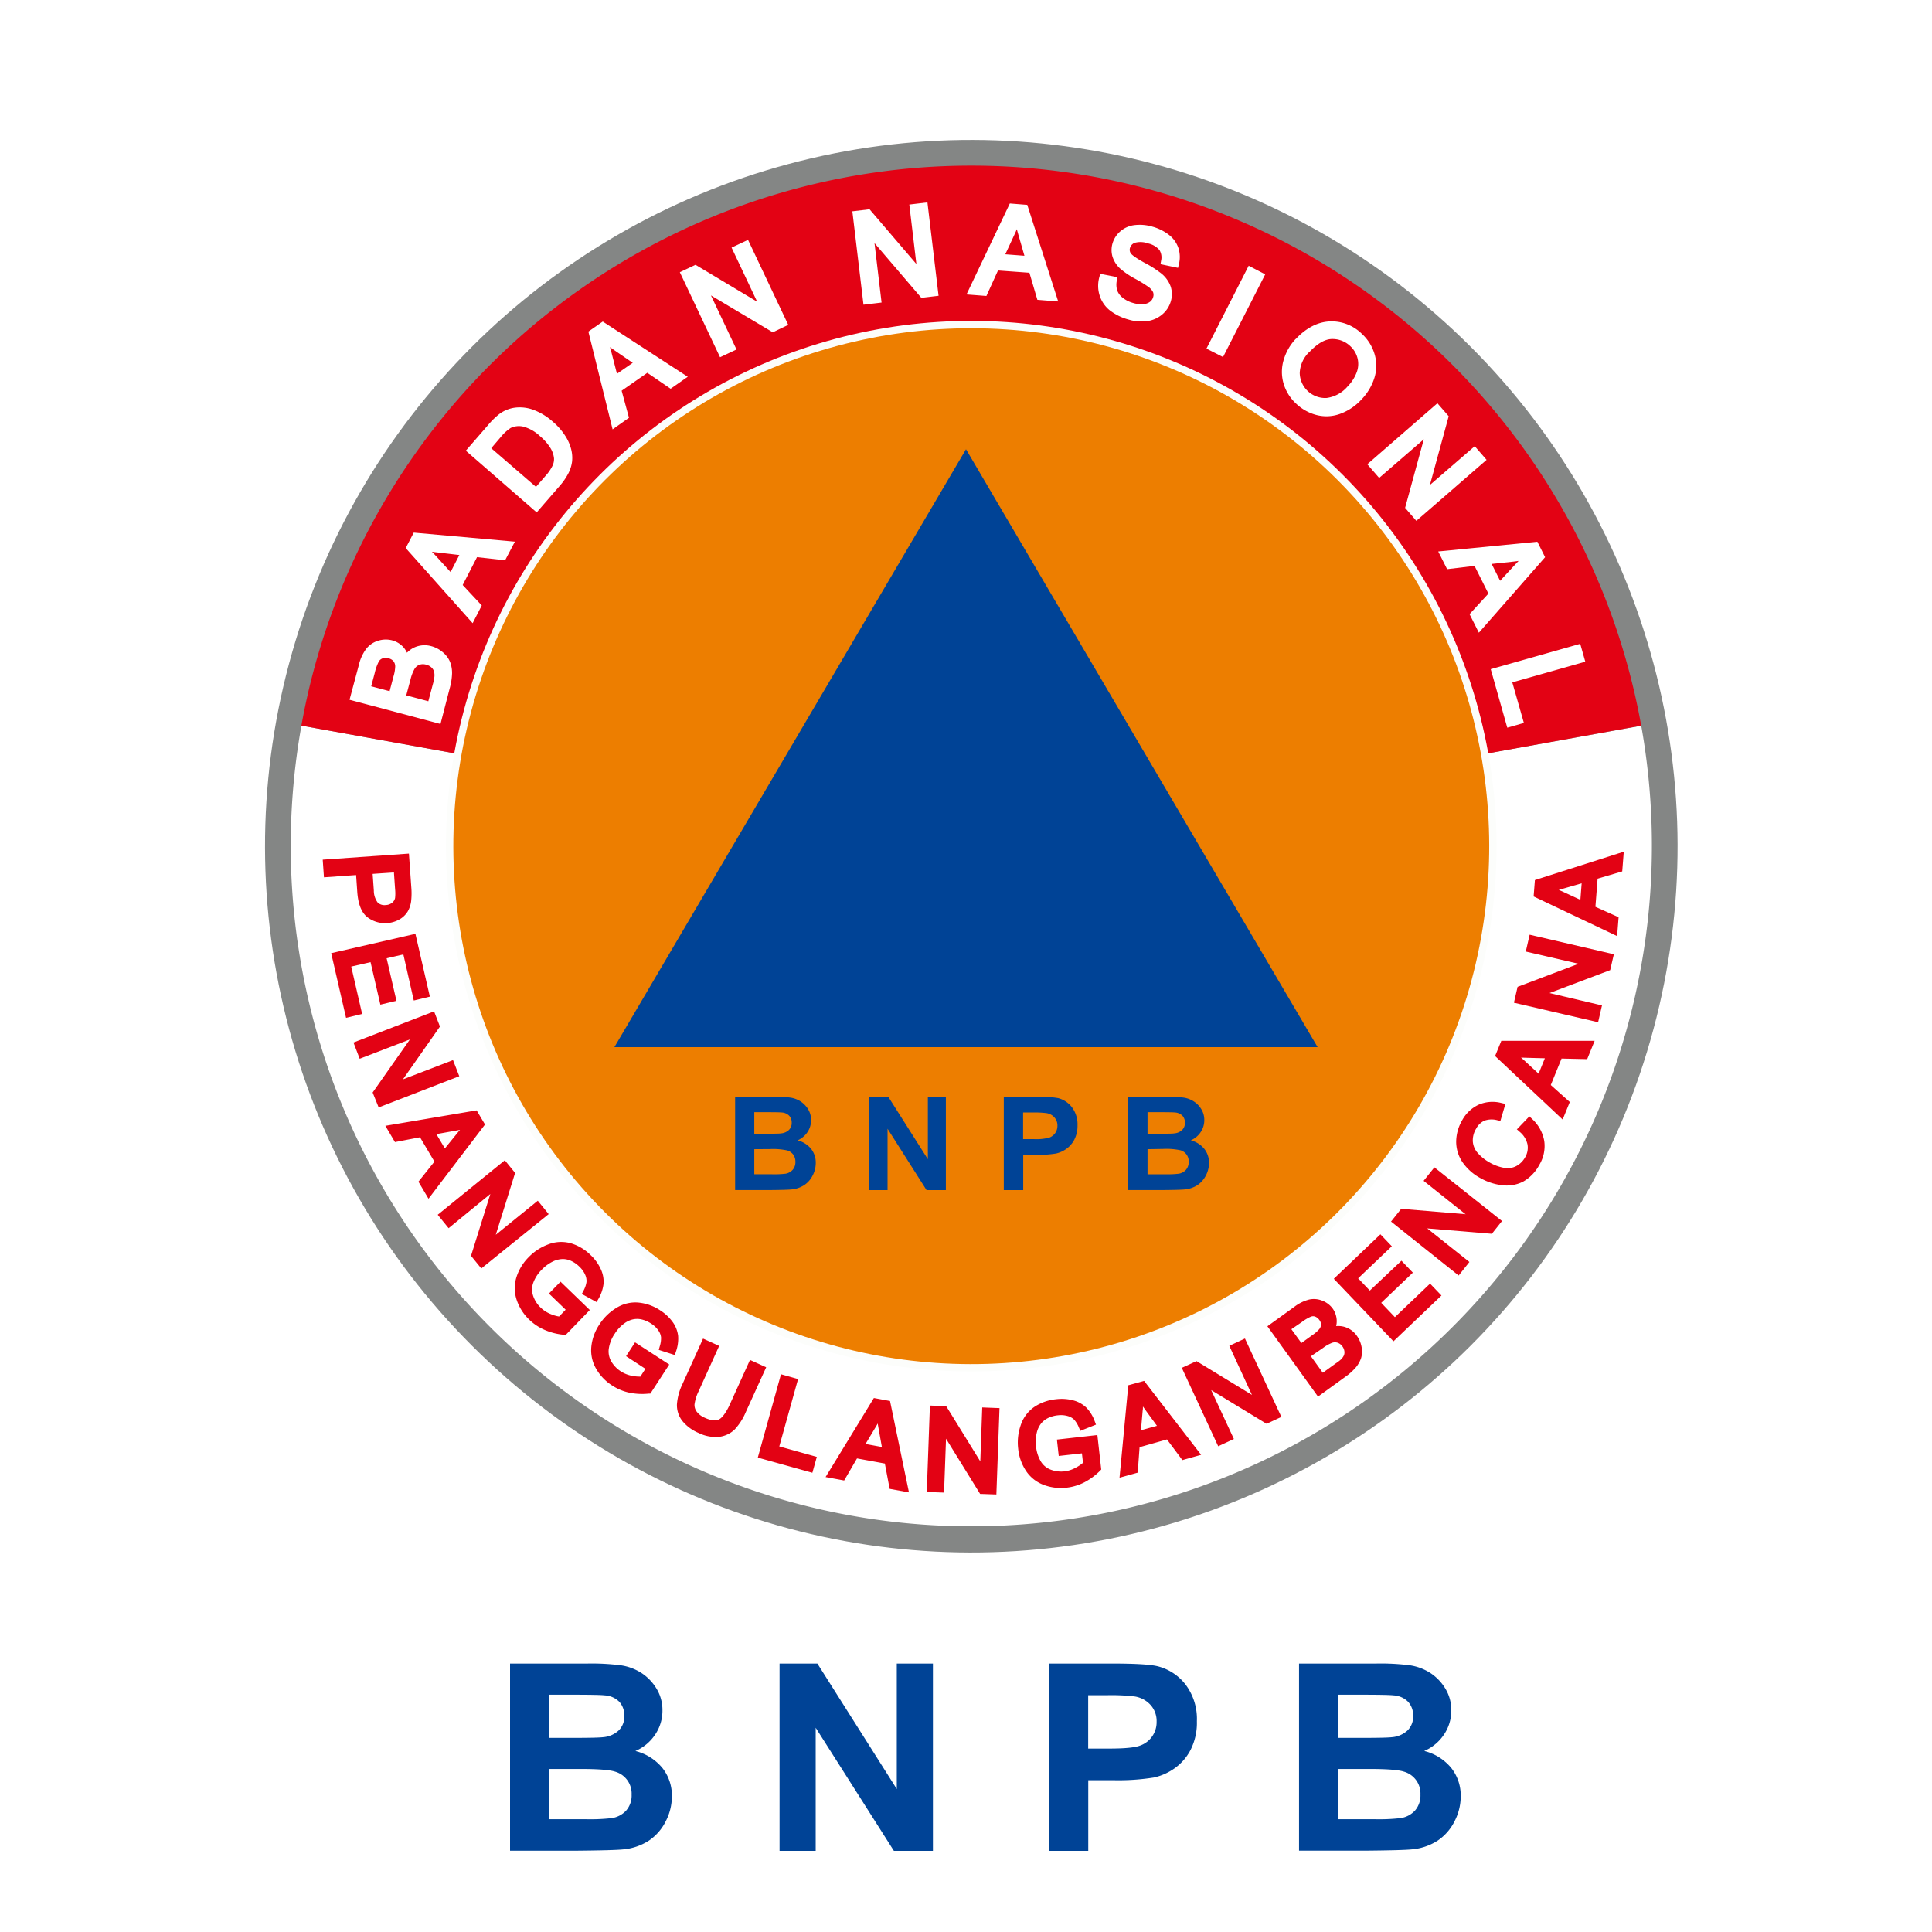
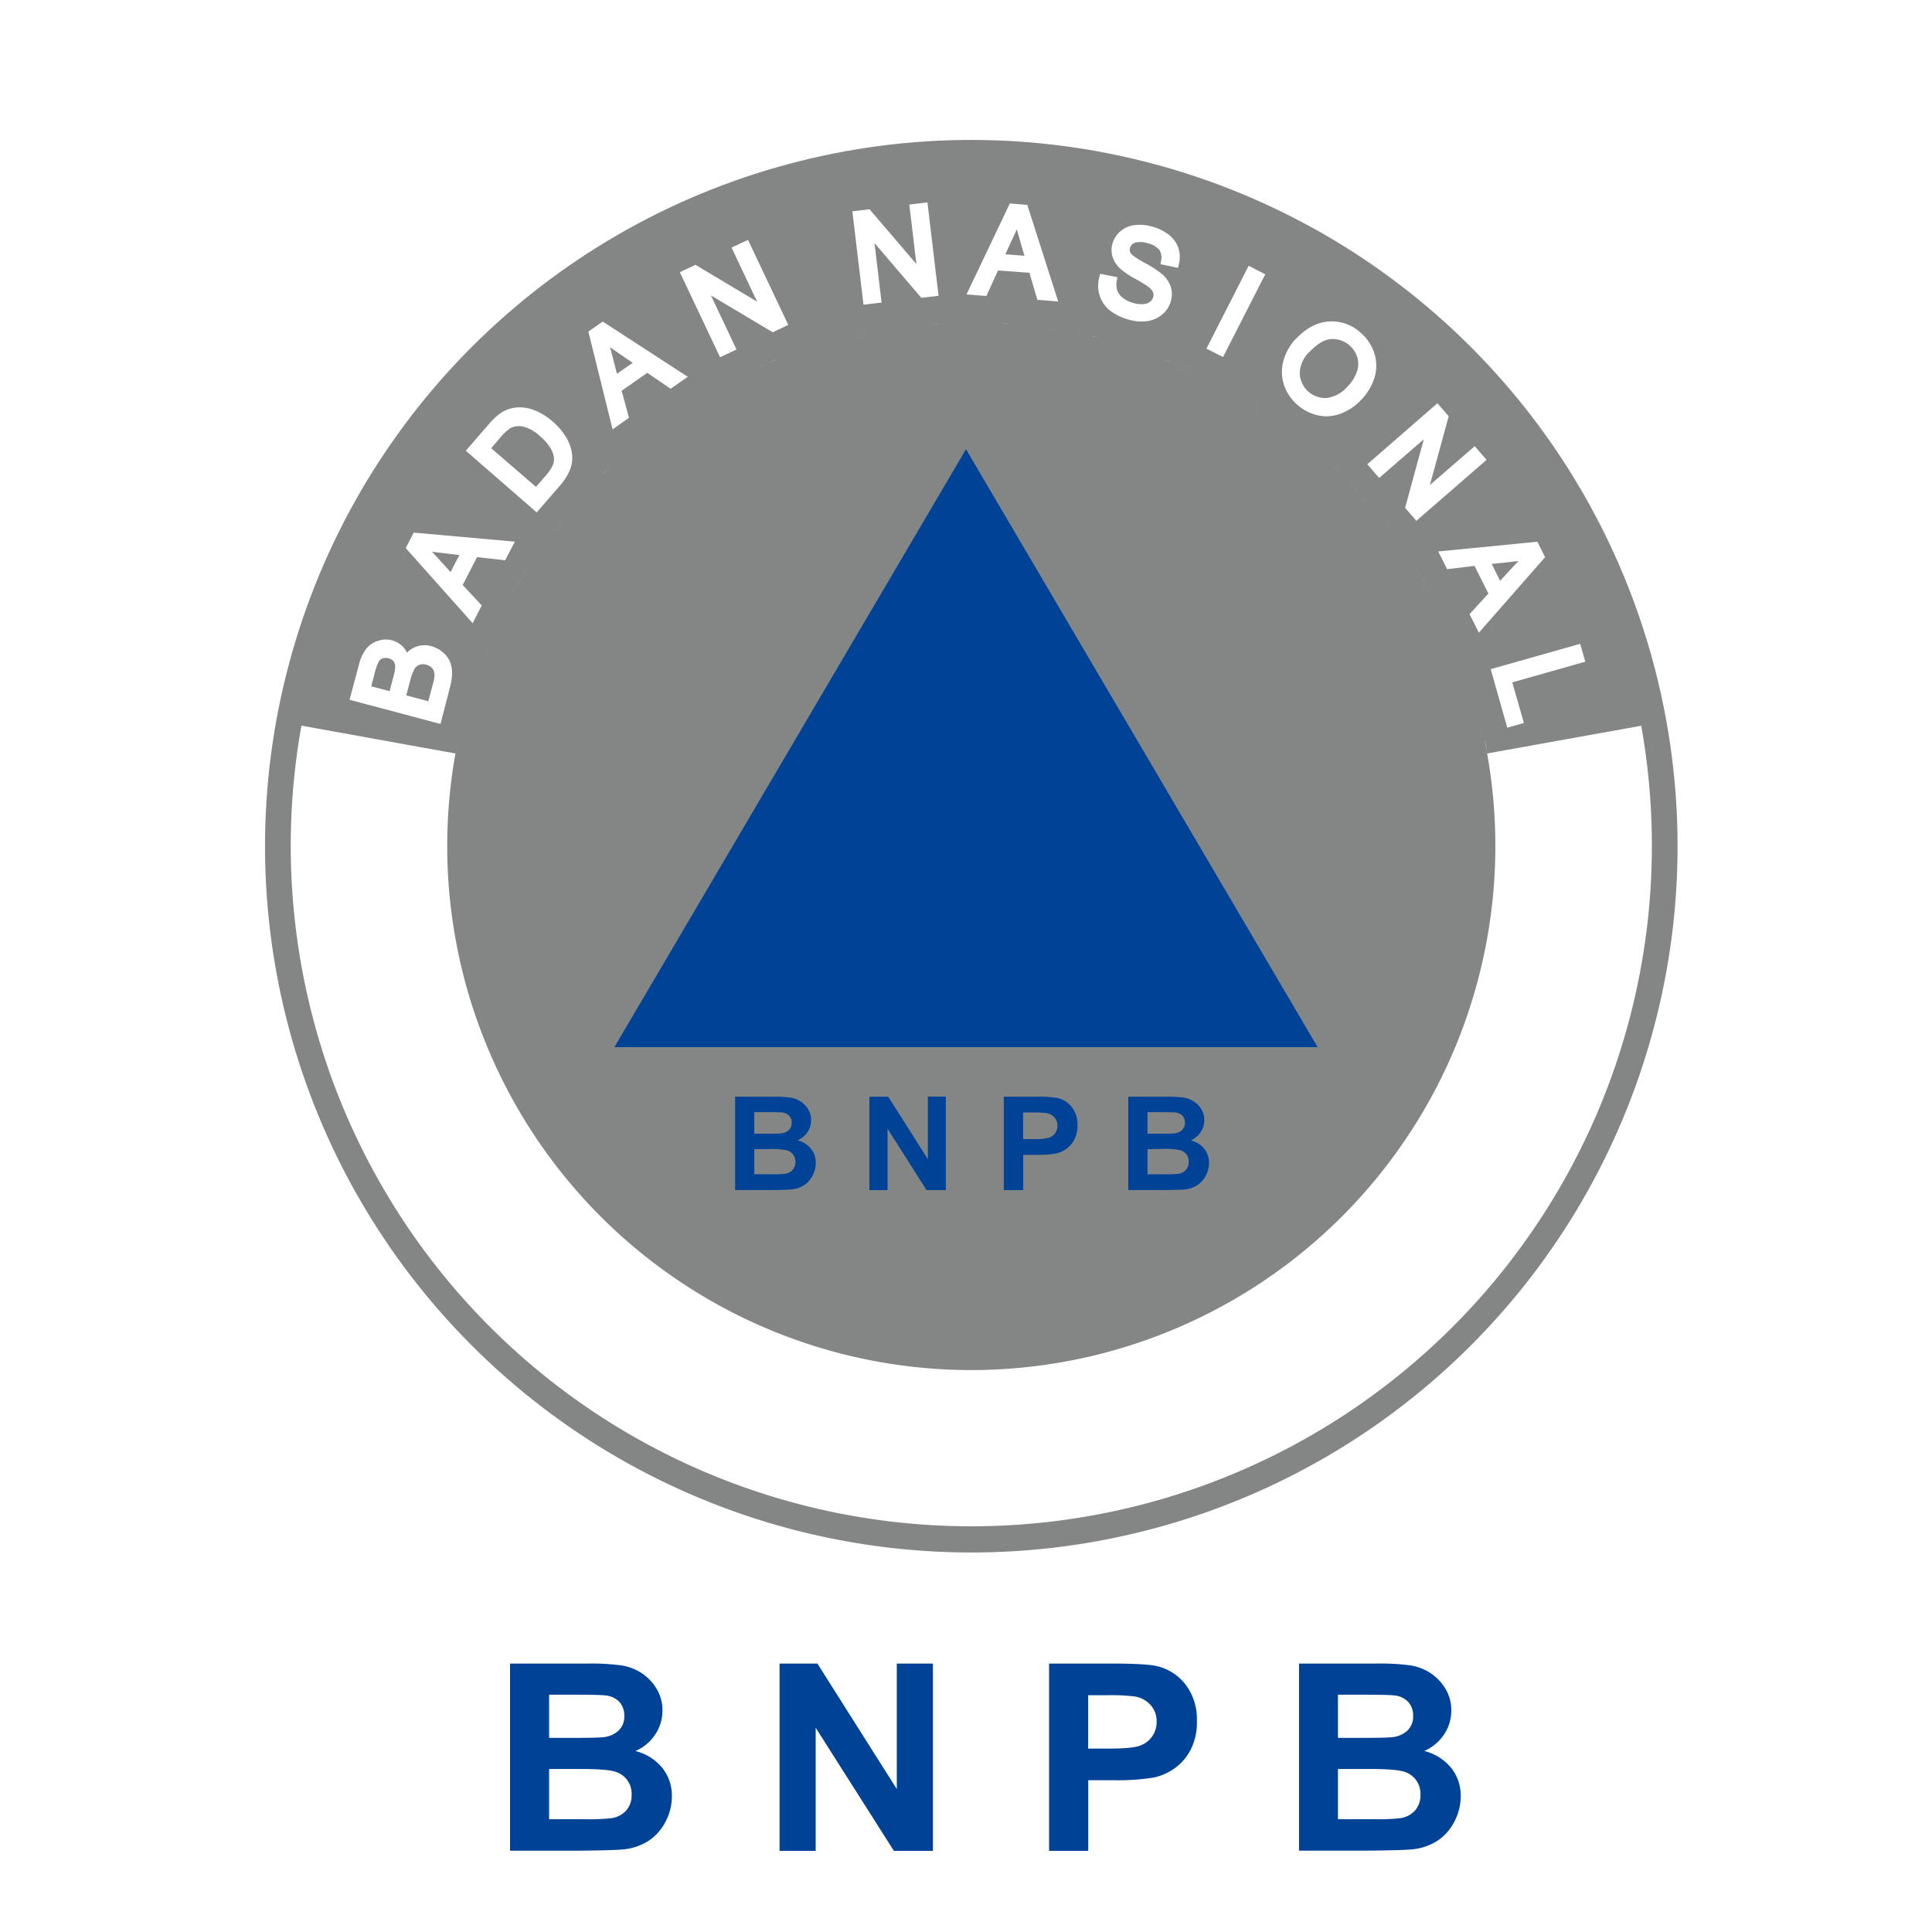
<svg xmlns="http://www.w3.org/2000/svg" id="Layer_1" data-name="Layer 1" viewBox="0 0 500 500">
  <defs>
    <style>.cls-1,.cls-3{fill:#fff;}.cls-2{fill:#848685;}.cls-3,.cls-4,.cls-7{fill-rule:evenodd;}.cls-4{fill:#e30214;}.cls-5{fill:#fcfdfb;}.cls-6{fill:#ed7e00;}.cls-7{fill:#004396;}</style>
  </defs>
  <title>bnpb</title>
-   <rect class="cls-1" width="500" height="500" />
  <circle class="cls-2" cx="251.37" cy="219" r="182.78" transform="translate(-81.23 241.89) rotate(-45)" />
  <path class="cls-3" d="M424.74,187.79a176.13,176.13,0,1,1-346.73,0L117.87,195a135.63,135.63,0,1,0,267,0l39.87-7.17Zm-306.86,7.13c.18-1,.38-2.06.59-3.08-.21,1-.41,2-.59,3.08Zm.82-4.2c.15-.67.29-1.34.44-2-.15.68-.29,1.35-.44,2Zm.75-3.3c.14-.61.29-1.21.44-1.81-.15.6-.3,1.2-.44,1.81Zm.79-3.15c.16-.59.31-1.18.48-1.77-.17.59-.32,1.18-.48,1.77Zm.85-3.08c.17-.59.35-1.18.53-1.76-.18.58-.36,1.17-.53,1.76Zm.92-3c.19-.6.39-1.2.58-1.8-.19.6-.39,1.2-.58,1.8Zm1-3q.31-.93.66-1.86-.34.93-.66,1.86Zm1-3,.87-2.3-.87,2.3Zm1.12-2.95c.38-1,.77-1.91,1.17-2.85-.4.94-.79,1.9-1.17,2.85Zm1.61-3.87c.27-.63.54-1.26.82-1.88-.28.62-.55,1.25-.82,1.88Zm1.33-3c.27-.57.53-1.15.81-1.72-.28.57-.54,1.15-.81,1.72Zm1.39-2.92c.26-.54.53-1.07.8-1.61-.27.54-.54,1.07-.8,1.61Zm1.41-2.81.84-1.59-.84,1.59Zm1.48-2.77c.29-.53.58-1,.88-1.57-.3.52-.59,1-.88,1.57Zm1.53-2.71c.32-.56.65-1.11,1-1.67-.33.56-.66,1.11-1,1.67Zm1.59-2.67c.41-.68.83-1.35,1.26-2-.43.68-.85,1.35-1.26,2Zm1.64-2.63c.55-.87,1.12-1.73,1.7-2.59-.58.86-1.15,1.72-1.7,2.59Zm2.19-3.3,1.26-1.82-1.26,1.82Zm2-2.8,1.11-1.52-1.11,1.52Zm1.9-2.57c.36-.48.73-1,1.1-1.43-.37.47-.74.95-1.1,1.43Zm1.91-2.47,1.12-1.38-1.12,1.38Zm2-2.42c.38-.47.77-.93,1.16-1.38-.39.45-.78.91-1.16,1.38Zm2-2.34,1.33-1.5-1.33,1.5Zm2.06-2.31c.53-.58,1.06-1.15,1.6-1.72-.54.57-1.07,1.14-1.6,1.72Zm2.11-2.27c.71-.74,1.43-1.47,2.15-2.2-.72.73-1.44,1.46-2.15,2.2Zm2.75-2.79,1.61-1.57L156,122.57Zm2.47-2.38,1.39-1.29-1.39,1.29Zm2.35-2.16,1.36-1.2-1.36,1.2Zm2.35-2.06,1.37-1.16L163.17,116Zm2.39-2,1.42-1.15L165.56,114ZM168,112l1.52-1.16L168,112Zm2.46-1.88,1.83-1.33-1.83,1.33Zm2.5-1.81c.84-.6,1.69-1.19,2.54-1.77-.85.58-1.7,1.17-2.54,1.77Zm3.15-2.17,2-1.3-2,1.3Zm2.95-1.92,1.66-1-1.66,1Zm2.74-1.68,1.6-.95-1.6.95Zm2.73-1.59c.53-.31,1.07-.6,1.6-.9-.53.3-1.07.59-1.6.9Zm2.75-1.53,1.63-.86-1.63.86ZM190,98c.58-.3,1.16-.59,1.75-.87-.59.28-1.17.57-1.75.87Zm2.8-1.39q1-.48,2-.93-1,.45-2,.93Zm2.84-1.32c1-.43,1.9-.85,2.86-1.25-1,.4-1.91.82-2.86,1.25Zm3.41-1.48c.78-.32,1.57-.65,2.37-1-.8.31-1.59.64-2.37,1Zm3.38-1.35,1.92-.74-1.92.74Zm3.09-1.16,1.83-.64-1.83.64Zm3-1,1.8-.58-1.8.58Zm3-1c.61-.19,1.21-.37,1.82-.54-.61.17-1.21.35-1.82.54Zm3.06-.9,1.88-.51-1.88.51Zm3.09-.83,2.14-.52-2.14.52Zm3.09-.75c1-.24,2.08-.46,3.13-.68-1,.22-2.09.44-3.13.68Zm3.49-.75c.93-.19,1.87-.37,2.8-.54-.93.17-1.87.35-2.8.54Zm3.87-.72,2.12-.35-2.12.35Zm3.35-.53,2-.28-2,.28Zm3.28-.44,2-.22-2,.22Zm3.3-.36,1.91-.17-1.91.17Zm3.3-.28c.65,0,1.31-.09,2-.12-.66,0-1.32.07-2,.12Zm3.27-.2,2.23-.08-2.23.08Zm3.31-.12c1.1,0,2.21,0,3.32,0s2.22,0,3.32,0c-1.1,0-2.21,0-3.32,0s-2.22,0-3.32,0Zm7.72,0,2.23.08-2.23-.08Zm3.53.16c.66,0,1.32.07,2,.12-.65,0-1.31-.09-2-.12Zm3.36.23,1.9.17-1.9-.17Zm3.26.31,1.95.22-1.95-.22Zm3.24.38,2,.28-2-.28Zm3.23.46,2.11.35L272.39,85Zm3.18.53,2.83.55-2.83-.55Zm3.16.61c1,.21,2.09.44,3.13.68-1-.24-2.09-.47-3.13-.68Zm4.09.91,2.13.52L282.82,87Zm3.33.84c.63.17,1.26.33,1.89.51-.63-.18-1.26-.34-1.89-.51Zm3.13.87c.61.17,1.21.35,1.82.54-.61-.19-1.21-.37-1.82-.54Zm3.07.93,1.8.58-1.8-.58Zm3,1,1.82.64-1.82-.64Zm3,1.06,1.94.74-1.94-.74Zm2.94,1.13c.8.31,1.59.64,2.38,1-.79-.33-1.58-.66-2.38-1Zm2.92,1.19c1,.4,1.91.82,2.86,1.25-.95-.43-1.9-.85-2.86-1.25Zm3.71,1.64c.66.31,1.33.61,2,.93-.65-.32-1.32-.62-2-.93ZM311,97.15l1.71.85L311,97.15Zm2.87,1.45c.54.28,1.08.56,1.61.85-.53-.29-1.07-.57-1.61-.85Zm2.77,1.48,1.61.9-1.61-.9Zm2.72,1.53,1.63,1-1.63-1Zm2.68,1.6,1.7,1.06-1.7-1.06Zm2.63,1.65c.68.44,1.35.88,2,1.33-.66-.45-1.33-.89-2-1.33Zm2.6,1.71c.85.58,1.7,1.17,2.54,1.77-.84-.6-1.69-1.19-2.54-1.77Zm3.23,2.26,1.8,1.32-1.8-1.32Zm2.78,2.06,1.49,1.14-1.49-1.14Zm2.49,1.93,1.42,1.15-1.42-1.15Zm2.44,2,1.37,1.16-1.37-1.16Zm2.36,2c.46.39.91.8,1.36,1.2-.45-.4-.9-.81-1.36-1.2Zm2.32,2.07,1.39,1.29-1.39-1.29Zm2.25,2.1,1.61,1.57L345.13,121Zm2.21,2.16c.72.73,1.44,1.46,2.15,2.2-.71-.74-1.43-1.47-2.15-2.2Zm2.68,2.77c.53.56,1.05,1.12,1.57,1.69-.52-.57-1-1.13-1.57-1.69Zm2.34,2.54c.43.49.87,1,1.29,1.47-.42-.5-.86-1-1.29-1.47Zm2.12,2.43q.58.67,1.17,1.38-.58-.71-1.17-1.38Zm2,2.42,1.12,1.38-1.12-1.38Zm1.93,2.42c.37.47.74.95,1.1,1.43-.36-.48-.73-1-1.1-1.43Zm1.89,2.48,1.11,1.52-1.11-1.52Zm1.82,2.5,1.26,1.82-1.26-1.82Zm1.75,2.53c.58.86,1.15,1.72,1.7,2.59-.55-.87-1.12-1.73-1.7-2.59Zm2.08,3.19c.43.68.85,1.35,1.26,2-.41-.68-.83-1.35-1.26-2Zm1.87,3c.33.56.66,1.11,1,1.67-.32-.56-.65-1.11-1-1.67Zm1.63,2.81c.3.52.59,1,.88,1.57-.29-.53-.58-1-.88-1.57ZM371,155l.84,1.59L371,155Zm1.45,2.79c.27.54.54,1.07.8,1.61-.26-.54-.53-1.07-.8-1.61Zm1.38,2.81c.27.56.53,1.12.79,1.68-.26-.56-.52-1.12-.79-1.68Zm1.32,2.85c.28.6.54,1.22.81,1.83-.27-.61-.53-1.22-.81-1.83Zm1.26,2.88c.4.94.79,1.9,1.17,2.85q-.57-1.44-1.17-2.85Zm1.42,3.5.87,2.3-.87-2.3Zm1.27,3.41c.22.62.44,1.24.65,1.86-.21-.62-.43-1.24-.65-1.86Zm1.06,3.08c.2.6.39,1.2.58,1.8-.19-.6-.38-1.2-.58-1.8Zm1,3.08c.18.58.36,1.17.53,1.76-.17-.59-.35-1.18-.53-1.76Zm.9,3.07c.17.59.32,1.18.48,1.77-.16-.59-.31-1.18-.48-1.77Zm.83,3.11c.15.6.3,1.2.44,1.81-.14-.61-.29-1.21-.44-1.81Zm.75,3.09c.15.68.29,1.35.44,2-.15-.67-.29-1.34-.44-2Zm.67,3.14c.21,1,.41,2,.59,3.08C384.68,193.89,384.48,192.86,384.27,191.84Z" />
-   <path class="cls-4" d="M251.37,42.87A176.19,176.19,0,0,1,421.55,173.5q1.88,7,3.19,14.29L384.87,195a135.65,135.65,0,0,0-267,0L78,187.79q1.32-7.39,3.25-14.55A176.2,176.2,0,0,1,251.37,42.87ZM384.88,195c.2,1.09.38,2.19.55,3.29-.17-1.1-.35-2.2-.55-3.29Zm.56,3.36c.17,1.1.32,2.22.46,3.33-.14-1.11-.29-2.23-.46-3.33Zm.47,3.35c.14,1.12.27,2.24.38,3.37-.11-1.13-.24-2.25-.38-3.37Zm.39,3.43c.11,1.12.21,2.24.3,3.37-.09-1.13-.19-2.25-.3-3.37Zm.3,3.43c.09,1.13.16,2.27.22,3.41-.06-1.14-.13-2.28-.22-3.41Zm.22,3.44q.18,3.47.18,7,0-3.5-.18-7ZM365.63,292.1q-1.77,2.75-3.66,5.41,1.89-2.67,3.66-5.41Zm-20.69,25.07q-2.35,2.25-4.81,4.38,2.46-2.13,4.81-4.38Zm-34.77,24.08q-3,1.42-6,2.71,3-1.29,6-2.71Zm-131.9-8c-1.83-1.17-3.64-2.39-5.41-3.65,1.77,1.26,3.58,2.48,5.41,3.65Zm-15.66-11.7q-2.46-2.13-4.81-4.38,2.35,2.25,4.81,4.38Zm-9.41-9q-2.25-2.35-4.38-4.82,2.13,2.46,4.38,4.82Zm-12.43-15.06q-1.89-2.67-3.66-5.41,1.77,2.75,3.66,5.41Zm-25-78.52c0-2.33,0-4.65.17-7-.12,2.31-.17,4.63-.17,7Zm.17-7c.06-1.14.13-2.28.22-3.41-.09,1.13-.16,2.27-.22,3.41Zm.22-3.47c.09-1.13.19-2.25.3-3.37-.11,1.12-.21,2.24-.3,3.37Zm.31-3.43c.11-1.13.24-2.25.38-3.37-.14,1.12-.27,2.24-.38,3.37Zm.39-3.39c.14-1.11.29-2.23.46-3.33-.17,1.1-.32,2.22-.46,3.33Zm.47-3.4c.17-1.1.35-2.2.55-3.29C117.66,196.11,117.48,197.21,117.31,198.31Z" />
-   <circle class="cls-5" cx="251.37" cy="218.99" r="135.94" transform="translate(-81.23 241.89) rotate(-45)" />
-   <circle class="cls-6" cx="251.37" cy="218.99" r="134.04" transform="translate(-81.23 241.89) rotate(-45)" />
-   <path class="cls-4" d="M280.28,378.59l-.28-2.46-6,.67-.47-4.24L284,371.39l1,8.92-.31.32a16.72,16.72,0,0,1-4.07,3,13.37,13.37,0,0,1-4.57,1.38,12.69,12.69,0,0,1-6-.74,9.45,9.45,0,0,1-4.55-3.65,12.68,12.68,0,0,1-2-5.71,13.6,13.6,0,0,1,.67-6.1,9.21,9.21,0,0,1,3.5-4.69,12.33,12.33,0,0,1,5.66-2,11.8,11.8,0,0,1,4.43.3,7.69,7.69,0,0,1,3.43,1.92,9.85,9.85,0,0,1,2.13,3.5l.32.85-4.05,1.61-.36-.83a7,7,0,0,0-1.23-2.05,3.79,3.79,0,0,0-1.69-.95,6.4,6.4,0,0,0-2.5-.19,7.5,7.5,0,0,0-2.78.81,5.18,5.18,0,0,0-1.7,1.45,6.09,6.09,0,0,0-.92,1.88,9.9,9.9,0,0,0-.29,3.83,9.38,9.38,0,0,0,1.3,4.06,5.11,5.11,0,0,0,2.57,2.06,7.68,7.68,0,0,0,3.49.42,8.06,8.06,0,0,0,3-1,10.12,10.12,0,0,0,1.84-1.25ZM92.18,226.46l-8.34.59-.32-4.57,22.31-1.57.61,8.65a19,19,0,0,1,0,3.29,7.13,7.13,0,0,1-.9,3,5.91,5.91,0,0,1-2.19,2.11,7.56,7.56,0,0,1-8.31-.62c-1.88-1.5-2.42-4.28-2.58-6.54l-.3-4.32ZM104.39,247l-4.33,1,2.54,11-4.16,1-2.54-11-5,1.15,2.82,12.26-4.16,1-3.85-16.73,21.8-5,3.74,16.25-4.16,1L104.39,247Zm-.17,32.42,9.64-13.75-1.52-3.93L91.48,269.8,93.09,274l13-5-9.65,13.74L98,286.6l20.86-8.08-1.62-4.17-13,5Zm8.22,21.22-3.74-6.32-6.48,1.25-2.49-4.21,23.62-4,2.17,3.66L110.9,310.23l-2.61-4.41,4.15-5.2Zm15.87,18.91,5-16-2.66-3.27-17.37,14.1,2.82,3.47L126.9,309l-5,16,2.66,3.28L142,314.21l-2.82-3.47-10.84,8.79Zm16.36,21.18,1.72-1.78-4.33-4.18,3-3.07,7.58,7.33-6.25,6.46-.45-.05A16,16,0,0,1,141,344.2a13.24,13.24,0,0,1-4-2.64,12.63,12.63,0,0,1-3.28-5.13,9.55,9.55,0,0,1-.08-5.84,12.76,12.76,0,0,1,3.12-5.18,13.69,13.69,0,0,1,5.14-3.37,9.27,9.27,0,0,1,5.84-.28,12.17,12.17,0,0,1,5.15,3.09,11.52,11.52,0,0,1,2.59,3.6,7.6,7.6,0,0,1,.71,3.87,10.09,10.09,0,0,1-1.34,3.87l-.46.79-3.82-2.1.42-.81a7,7,0,0,0,.79-2.25,3.82,3.82,0,0,0-.34-1.91,6.43,6.43,0,0,0-1.45-2.05,7.52,7.52,0,0,0-2.39-1.63,5.06,5.06,0,0,0-2.21-.38,6.21,6.21,0,0,0-2,.48,10,10,0,0,0-3.14,2.22,9.3,9.3,0,0,0-2.3,3.59,5.08,5.08,0,0,0,.05,3.29,7.48,7.48,0,0,0,1.89,2.95,8.1,8.1,0,0,0,2.65,1.71,9.35,9.35,0,0,0,2.13.62Zm21.11,15.53a9.52,9.52,0,0,1-2.21-.2,8.06,8.06,0,0,1-2.92-1.16,7.63,7.63,0,0,1-2.43-2.53,5.14,5.14,0,0,1-.68-3.23,9.27,9.27,0,0,1,1.57-4,9.89,9.89,0,0,1,2.65-2.78,6.07,6.07,0,0,1,1.9-.87,5.13,5.13,0,0,1,2.24-.05,7.58,7.58,0,0,1,2.66,1.14,6.22,6.22,0,0,1,1.81,1.73,3.75,3.75,0,0,1,.71,1.81,7,7,0,0,1-.35,2.36l-.25.87,4.16,1.33.29-.87a10,10,0,0,0,.57-4.05,7.67,7.67,0,0,0-1.44-3.66,11.85,11.85,0,0,0-3.23-3,12.28,12.28,0,0,0-5.66-2,9.22,9.22,0,0,0-5.67,1.4,13.56,13.56,0,0,0-4.39,4.3,12.6,12.6,0,0,0-2.07,5.68,9.48,9.48,0,0,0,1.21,5.71,12.55,12.55,0,0,0,4.2,4.4,13.14,13.14,0,0,0,4.41,1.83,16.17,16.17,0,0,0,5,.25l.45,0,4.89-7.53-8.85-5.74-2.32,3.58,5,3.27-1.35,2.08Zm28.33-4.3,4.18,1.89L193,365.47a15.23,15.23,0,0,1-2.86,4.47,7,7,0,0,1-4,1.91,10,10,0,0,1-5.34-1,10.85,10.85,0,0,1-4.23-3.13,6.64,6.64,0,0,1-1.38-4.29,14.66,14.66,0,0,1,1.49-5.36l5.27-11.64,4.17,1.89L180.83,360a11.38,11.38,0,0,0-1.09,3.45,2.92,2.92,0,0,0,.57,1.89,5.07,5.07,0,0,0,2,1.54c1,.47,2.55,1,3.69.5s2.3-2.62,2.81-3.76l5.27-11.63Zm7.57,22.37,4.86-17.43-4.42-1.24-6,21.56,14.12,3.93,1.15-4.11-9.71-2.71ZM229,378.76l-7.21-1.32-3.32,5.71-4.81-.89,12.5-20.45,4.18.77,4.9,23.65-5-.92L229,378.76Zm24.7-.56.5-13.95,4.47.17-.81,22.35-4.21-.15-8.82-14.29-.51,13.95-4.47-.16.81-22.36,4.22.16,8.82,14.28ZM413.46,227.36l-.57,7.32,6,2.7-.38,4.88L396.9,232l.33-4.24,23-7.34-.4,5.1-6.38,1.88Zm-5,22.09-15.71,5.94-.95,4.11,21.79,5.05,1-4.35L401,257l15.71-5.93.95-4.11-21.79-5.06-1,4.36,13.6,3.15ZM404.11,274l-2.77,6.8,4.92,4.4-1.85,4.53L386.93,273.3l1.61-3.94h24.15l-1.93,4.74-6.65-.15Zm-11.51,18.3.72.64a5.87,5.87,0,0,1,2,3.26,4.87,4.87,0,0,1-.66,3.37,5.62,5.62,0,0,1-2.2,2.18,4.82,4.82,0,0,1-3.12.5,11.67,11.67,0,0,1-4-1.5,11.26,11.26,0,0,1-2.87-2.32,5.07,5.07,0,0,1-1.3-2.92,5.74,5.74,0,0,1,.86-3.42,4.57,4.57,0,0,1,2.13-2.06,5.59,5.59,0,0,1,3.29-.13l.85.19,1.3-4.4-1-.23a9.13,9.13,0,0,0-5.86.4,9.39,9.39,0,0,0-4.36,4.11,11.15,11.15,0,0,0-1.52,5.37,9.4,9.4,0,0,0,1.57,5.34,13.16,13.16,0,0,0,4.57,4.14,14.9,14.9,0,0,0,5.65,1.9,9.4,9.4,0,0,0,5.5-.9,10.73,10.73,0,0,0,4.23-4.37,9.41,9.41,0,0,0,1.27-6.17,10.08,10.08,0,0,0-3.17-5.72l-.68-.65-3.26,3.39Zm-13.25,22-10.92-8.7,2.79-3.49L388.72,316l-2.63,3.3-16.73-1.39,10.92,8.69-2.78,3.5L360,316.14l2.63-3.3,16.73,1.4Zm-27.9,16.57,8.75-8.34-2.95-3.09-12.06,11.51,15.44,16.18,12.42-11.85-2.95-3.08-9.1,8.68-3.54-3.71,8.19-7.81-2.95-3.09L354.51,334l-3.06-3.21Zm-5.64,12.33a5.82,5.82,0,0,1,2.22.22,5.91,5.91,0,0,1,3.11,2.27,7,7,0,0,1,1.24,2.93,6.15,6.15,0,0,1-.13,2.86,7.47,7.47,0,0,1-1.4,2.45,15,15,0,0,1-2.66,2.38l-7.09,5.13L328,343.24l7-5.05a10.56,10.56,0,0,1,3.77-1.86,5.73,5.73,0,0,1,3.47.3,6,6,0,0,1,2.64,2,5.61,5.61,0,0,1,1.05,2.9,5.5,5.5,0,0,1-.11,1.57ZM324,361l-14.34-8.74L305.85,354l9.42,20.29,4.06-1.88-5.88-12.66,14.34,8.73,3.83-1.78-9.43-20.29-4.05,1.89L324,361Zm-22,11.53-7.08,2-.48,6.59-4.71,1.31L292,358.51l4.1-1.13,14.75,19.12L306,377.87,302,372.51ZM96.44,226.16l.31,4.36a5.15,5.15,0,0,0,1,3.06,2.56,2.56,0,0,0,2.11.64,2.72,2.72,0,0,0,1.62-.59,2.07,2.07,0,0,0,.77-1.25,11,11,0,0,0,0-2.29l-.3-4.31-5.46.38ZM119,292.4c-.35.08-.7.15-1.06.21l-5,.9,2.19,3.7,3-3.69c.3-.37.6-.75.91-1.12Zm105,81.3,4.23.78-.83-4.65c-.09-.48-.17-.95-.25-1.43-.17.32-.35.63-.54.94L224,373.7ZM409,232.88l.33-4.28-4.54,1.31c-.46.14-.92.27-1.39.39l1,.44,4.61,2.14Zm-10.82,45,1.63-4-4.73-.13-1.45-.05c.28.23.55.47.81.71l3.74,3.45Zm-61.37,69.69,2.84-2.05a9.17,9.17,0,0,0,1.76-1.52,2,2,0,0,0,.48-1.18,2,2,0,0,0-.45-1.21,2.39,2.39,0,0,0-1.05-.86,1.54,1.54,0,0,0-1.12,0,11.43,11.43,0,0,0-2.44,1.46L334.21,344l2.55,3.52Zm5.55,7.69,3.39-2.45a10.21,10.21,0,0,0,1.31-1,3.71,3.71,0,0,0,.76-1.08,2.12,2.12,0,0,0,.1-1.06,2.59,2.59,0,0,0-.51-1.22,2.55,2.55,0,0,0-1.21-.94,2.19,2.19,0,0,0-1.43,0,9.58,9.58,0,0,0-2.37,1.34L339.26,351l3.05,4.23ZM295.79,364c0,.36,0,.72-.07,1.08l-.44,5.07,4.14-1.15-2.79-3.82Z" />
  <path class="cls-3" d="M237.16,68.33l-1.83-15.39,4.69-.56,2.88,24.17-4.46.53L226.32,62.91l1.83,15.39-4.68.56-2.88-24.17,4.45-.53,12.12,14.17ZM105.37,168.88a6.2,6.2,0,0,1,2.09-1.42,6.42,6.42,0,0,1,4.17-.23,7.55,7.55,0,0,1,3,1.6,6.59,6.59,0,0,1,1.85,2.49,7.93,7.93,0,0,1,.51,3,16,16,0,0,1-.61,3.83L114,187.36,90.46,181.1l2.41-9a11.31,11.31,0,0,1,1.89-4.16,6.19,6.19,0,0,1,3.12-2.12,6.48,6.48,0,0,1,3.6-.1,6,6,0,0,1,2.85,1.7,5.9,5.9,0,0,1,1,1.51Zm18.11-24.74-3.74,7.26,4.94,5.29-2.36,4.59L105,141.84l2.08-4,26.17,2.34L130.72,145l-7.24-.81Zm15.45-11.5-18.38-16,5.69-6.55a19.59,19.59,0,0,1,3-2.95,8.64,8.64,0,0,1,3.78-1.6,10.11,10.11,0,0,1,5.11.56,15.89,15.89,0,0,1,4.9,3,16.57,16.57,0,0,1,3.21,3.63,11.56,11.56,0,0,1,1.59,3.59,8.91,8.91,0,0,1,.21,3.21,9.23,9.23,0,0,1-1,3.07,16.52,16.52,0,0,1-2.21,3.17l-5.92,6.82Zm28.65-36.19-6.7,4.67,1.9,7-4.24,3-6.27-25.3,3.72-2.6,22,14.29-4.43,3.1-6-4.1ZM196,78.11l-16-9.58-4.06,1.92,10.41,22,4.26-2-6.62-14L200,86,204,84.08l-10.41-22-4.26,2,6.62,14Zm195.38,98.48,3,10.51-4.3,1.22-4.28-15.14,23.16-6.56,1.31,4.63-18.86,5.34Zm-6.17-22.94-3.6-7.2-7.1.85-2.3-4.58,25.66-2.52,2,4-17.14,19.54-2.41-4.8,4.87-5.31Zm-15.1-28.18,11.55-10,3.07,3.54-18.18,15.78-2.91-3.36,4.84-17.74-11.55,10-3.07-3.54L372,104.36l2.92,3.36-4.85,17.75ZM335.34,87.7A13.45,13.45,0,0,0,332.26,93a10.74,10.74,0,0,0-.12,6.1,11.49,11.49,0,0,0,3.31,5.38,12,12,0,0,0,5.27,2.93,10.32,10.32,0,0,0,6.12-.31,14,14,0,0,0,5.5-3.7,14.23,14.23,0,0,0,3.35-5.59,10.45,10.45,0,0,0,.07-6.09,11.54,11.54,0,0,0-3.28-5.29,11.08,11.08,0,0,0-8.42-3.24c-3.48.19-6.37,2.06-8.72,4.55Zm-23.11,2.52,10.93-21.45L327.44,71,316.52,92.4l-4.29-2.18ZM284.71,70.86l4.47.87-.15.9a5.25,5.25,0,0,0,.08,2.46A4.27,4.27,0,0,0,290.48,77a7.47,7.47,0,0,0,2.75,1.4,7.17,7.17,0,0,0,2.64.31,3.21,3.21,0,0,0,1.73-.59,2.27,2.27,0,0,0,.82-1.18,2,2,0,0,0,0-1.31,3.74,3.74,0,0,0-1.26-1.42,33.35,33.35,0,0,0-3.39-2.07,20.69,20.69,0,0,1-3.92-2.67,7.07,7.07,0,0,1-1.94-3.06,6.11,6.11,0,0,1,0-3.39,6.55,6.55,0,0,1,2.09-3.2,6.8,6.8,0,0,1,3.8-1.58,11.5,11.5,0,0,1,4.48.43,12.29,12.29,0,0,1,4.29,2.15A7.27,7.27,0,0,1,305,64.28a7.64,7.64,0,0,1,.08,4.16l-.21.88-4.54-.95.16-.89a3.68,3.68,0,0,0-.44-2.79A5.37,5.37,0,0,0,297.13,63a5.7,5.7,0,0,0-3.39-.18,2,2,0,0,0-1.29,1.32,1.6,1.6,0,0,0,.17,1.38c.46.74,2.72,2,3.48,2.43a27.85,27.85,0,0,1,4.48,2.85,7.68,7.68,0,0,1,2.4,3.38A6.49,6.49,0,0,1,303,78a6.93,6.93,0,0,1-2.19,3.36,7.6,7.6,0,0,1-3.94,1.75,11.23,11.23,0,0,1-4.75-.39,13.93,13.93,0,0,1-4.93-2.42,8.06,8.06,0,0,1-2.62-3.87,8.37,8.37,0,0,1-.07-4.68l.22-.85Zm-18.29-.27L258.28,70l-3,6.6-5.15-.4,11.21-23.54,4.52.36,8,25-5.39-.43-2.06-7ZM100.84,178.84l1-3.79a10,10,0,0,0,.44-2.54,2.21,2.21,0,0,0-.44-1.38,2.33,2.33,0,0,0-1.27-.75,2.62,2.62,0,0,0-1.52,0,1.83,1.83,0,0,0-1,.79,12.6,12.6,0,0,0-1.07,3l-.91,3.44,4.78,1.27Zm10,2.68,1.2-4.51a11.44,11.44,0,0,0,.38-1.83,4,4,0,0,0-.11-1.46,2.39,2.39,0,0,0-.67-1,3,3,0,0,0-1.32-.69,2.84,2.84,0,0,0-1.73,0,2.55,2.55,0,0,0-1.26,1,10.65,10.65,0,0,0-1.09,2.81l-1.1,4.12,5.7,1.52Zm5.77-33.47,2.27-4.41-5.27-.62c-.61-.07-1.22-.14-1.83-.23.34.34.67.69,1,1.05l3.83,4.21Zm22.06-22,2.53-2.91a11.31,11.31,0,0,0,1.81-2.65,4,4,0,0,0,.37-1.86,6.37,6.37,0,0,0-.94-2.7,12.94,12.94,0,0,0-2.7-3.06,10.07,10.07,0,0,0-4.4-2.48,5,5,0,0,0-3.17.36,11.35,11.35,0,0,0-2.6,2.39L127.13,116,138.71,126Zm21-29.31,4.08-2.84-4.38-3-1.51-1.06c.14.46.27.92.39,1.39l1.42,5.52Zm233.34,48.43-1.38.18-5.59.6,2.19,4.36,3.55-3.84,1.23-1.3ZM338.88,91.1c1.47-1.56,3.59-3.35,5.86-3.36a6.62,6.62,0,0,1,4.73,1.86,6.33,6.33,0,0,1,1.85,3.08,6.08,6.08,0,0,1-.17,3.58,10.46,10.46,0,0,1-2.37,3.73A8.62,8.62,0,0,1,343.3,103a6.61,6.61,0,0,1-6.93-6.5,8,8,0,0,1,2.51-5.44ZM263.15,59.31c-.18.45-.37.89-.58,1.33l-2.4,5.17,4.95.38-1.47-5.1C263.48,60.5,263.31,59.91,263.15,59.31Z" />
  <polygon class="cls-7" points="250 116.26 295.5 193.63 341 271 250 271 159 271 204.5 193.63 250 116.26" />
  <path class="cls-7" d="M132,430.53h20a59.29,59.29,0,0,1,8.85.48,13.45,13.45,0,0,1,5.22,2,12.68,12.68,0,0,1,3.83,4,10.65,10.65,0,0,1,1.54,5.67,11,11,0,0,1-1.88,6.22,11.62,11.62,0,0,1-5.12,4.26,13.17,13.17,0,0,1,7,4.41,11.48,11.48,0,0,1,2.44,7.32,14,14,0,0,1-1.58,6.44,13.06,13.06,0,0,1-4.34,5,14.63,14.63,0,0,1-6.76,2.3q-2.52.25-12.16.33H132V430.53Zm10.11,8.06v11.17h6.61c3.91,0,6.36-.06,7.31-.17a6.72,6.72,0,0,0,4.07-1.73,5,5,0,0,0,1.47-3.77,5.24,5.24,0,0,0-1.27-3.64,5.79,5.79,0,0,0-3.79-1.69c-1-.12-3.88-.17-8.61-.17Zm0,19.22v13h9.35a48.88,48.88,0,0,0,6.92-.29,6.35,6.35,0,0,0,3.66-1.94,5.92,5.92,0,0,0,1.42-4.13,5.89,5.89,0,0,0-4.25-5.94c-1.37-.46-4.36-.7-9-.7ZM201.75,479V430.53h9.79L232.09,463V430.53h9.35V479h-10.1L211.1,447.14V479Zm69.75,0V430.53h16.17q9.19,0,12,.72a13.21,13.21,0,0,1,7.18,4.75,14.78,14.78,0,0,1,2.9,9.45,15.43,15.43,0,0,1-1.67,7.5,13.42,13.42,0,0,1-4.23,4.78,14.79,14.79,0,0,1-5.22,2.29,58.23,58.23,0,0,1-10.44.7h-6.55V479Zm10.12-40.28v13.81h5.49c4,0,6.61-.26,7.94-.77a6.4,6.4,0,0,0,4.28-6.17,6.19,6.19,0,0,0-1.59-4.37,7,7,0,0,0-4.05-2.17,51,51,0,0,0-7.23-.33Zm54.53-8.19h20A59.29,59.29,0,0,1,365,431a13.45,13.45,0,0,1,5.22,2,12.68,12.68,0,0,1,3.83,4,10.65,10.65,0,0,1,1.54,5.67,11,11,0,0,1-1.88,6.22,11.62,11.62,0,0,1-5.12,4.26,13.17,13.17,0,0,1,7,4.41,11.48,11.48,0,0,1,2.44,7.32,14,14,0,0,1-1.58,6.44,13.06,13.06,0,0,1-4.34,5,14.63,14.63,0,0,1-6.76,2.3q-2.52.25-12.16.33h-17V430.53Zm10.11,8.06v11.17h6.61c3.91,0,6.36-.06,7.31-.17a6.72,6.72,0,0,0,4.07-1.73,5,5,0,0,0,1.47-3.77,5.2,5.2,0,0,0-1.28-3.64,5.74,5.74,0,0,0-3.78-1.69c-1-.12-3.88-.17-8.61-.17Zm0,19.22v13h9.35a48.88,48.88,0,0,0,6.92-.29,6.35,6.35,0,0,0,3.66-1.94,5.92,5.92,0,0,0,1.42-4.13,5.89,5.89,0,0,0-4.25-5.94c-1.37-.46-4.36-.7-8.95-.7Z" />
  <path class="cls-7" d="M190.21,283.83h10a29.37,29.37,0,0,1,4.41.24,6.69,6.69,0,0,1,2.61,1,6.38,6.38,0,0,1,1.91,2,5.31,5.31,0,0,1,.77,2.82,5.55,5.55,0,0,1-.94,3.11,5.89,5.89,0,0,1-2.55,2.12,6.57,6.57,0,0,1,3.49,2.2,5.73,5.73,0,0,1,1.21,3.65,7,7,0,0,1-.79,3.21,6.48,6.48,0,0,1-2.16,2.5,7.33,7.33,0,0,1-3.37,1.15c-.84.08-2.86.14-6.07.16h-8.48V283.83Zm5,4v5.57h3.29c1.95,0,3.17,0,3.65-.09a3.3,3.3,0,0,0,2-.86,2.47,2.47,0,0,0,.74-1.88,2.54,2.54,0,0,0-.64-1.81,2.89,2.89,0,0,0-1.89-.85c-.5-.06-1.93-.08-4.29-.08Zm0,9.58v6.49h4.66a24.83,24.83,0,0,0,3.45-.15,3.21,3.21,0,0,0,1.82-1,3,3,0,0,0,.71-2.06,3.11,3.11,0,0,0-.54-1.85,3,3,0,0,0-1.58-1.11,17.53,17.53,0,0,0-4.46-.35ZM225,308V283.83h4.88L240.13,300v-16.2h4.66V308h-5l-10.09-15.89V308Zm34.78,0V283.83h8.06a30.35,30.35,0,0,1,6,.36,6.56,6.56,0,0,1,3.58,2.37,7.35,7.35,0,0,1,1.44,4.71A7.75,7.75,0,0,1,278,295a6.71,6.71,0,0,1-2.11,2.38,7.37,7.37,0,0,1-2.6,1.15,29.47,29.47,0,0,1-5.21.35h-3.27V308Zm5-20.09v6.89h2.75a13.41,13.41,0,0,0,4-.38,3.28,3.28,0,0,0,1.56-1.19,3.2,3.2,0,0,0,.57-1.89,3.08,3.08,0,0,0-.8-2.18,3.43,3.43,0,0,0-2-1.08,24.51,24.51,0,0,0-3.61-.17Zm27.2-4.08h10a29.46,29.46,0,0,1,4.41.24,6.64,6.64,0,0,1,2.6,1,6.3,6.3,0,0,1,1.92,2,5.3,5.3,0,0,1,.76,2.82,5.47,5.47,0,0,1-.94,3.11,5.83,5.83,0,0,1-2.55,2.12,6.57,6.57,0,0,1,3.49,2.2,5.74,5.74,0,0,1,1.22,3.65,7,7,0,0,1-.79,3.21,6.65,6.65,0,0,1-2.16,2.5,7.37,7.37,0,0,1-3.38,1.15c-.83.08-2.85.14-6.06.16H292V283.83Zm5,4v5.57h3.3c1.95,0,3.17,0,3.64-.09a3.3,3.3,0,0,0,2-.86,2.51,2.51,0,0,0,.74-1.88,2.58,2.58,0,0,0-.64-1.81,2.91,2.91,0,0,0-1.89-.85c-.5-.06-1.93-.08-4.29-.08Zm0,9.58v6.49h4.66a24.72,24.72,0,0,0,3.45-.15,3.21,3.21,0,0,0,1.83-1,3,3,0,0,0,.71-2.06,2.94,2.94,0,0,0-2.12-3,17.53,17.53,0,0,0-4.46-.35Z" />
</svg>